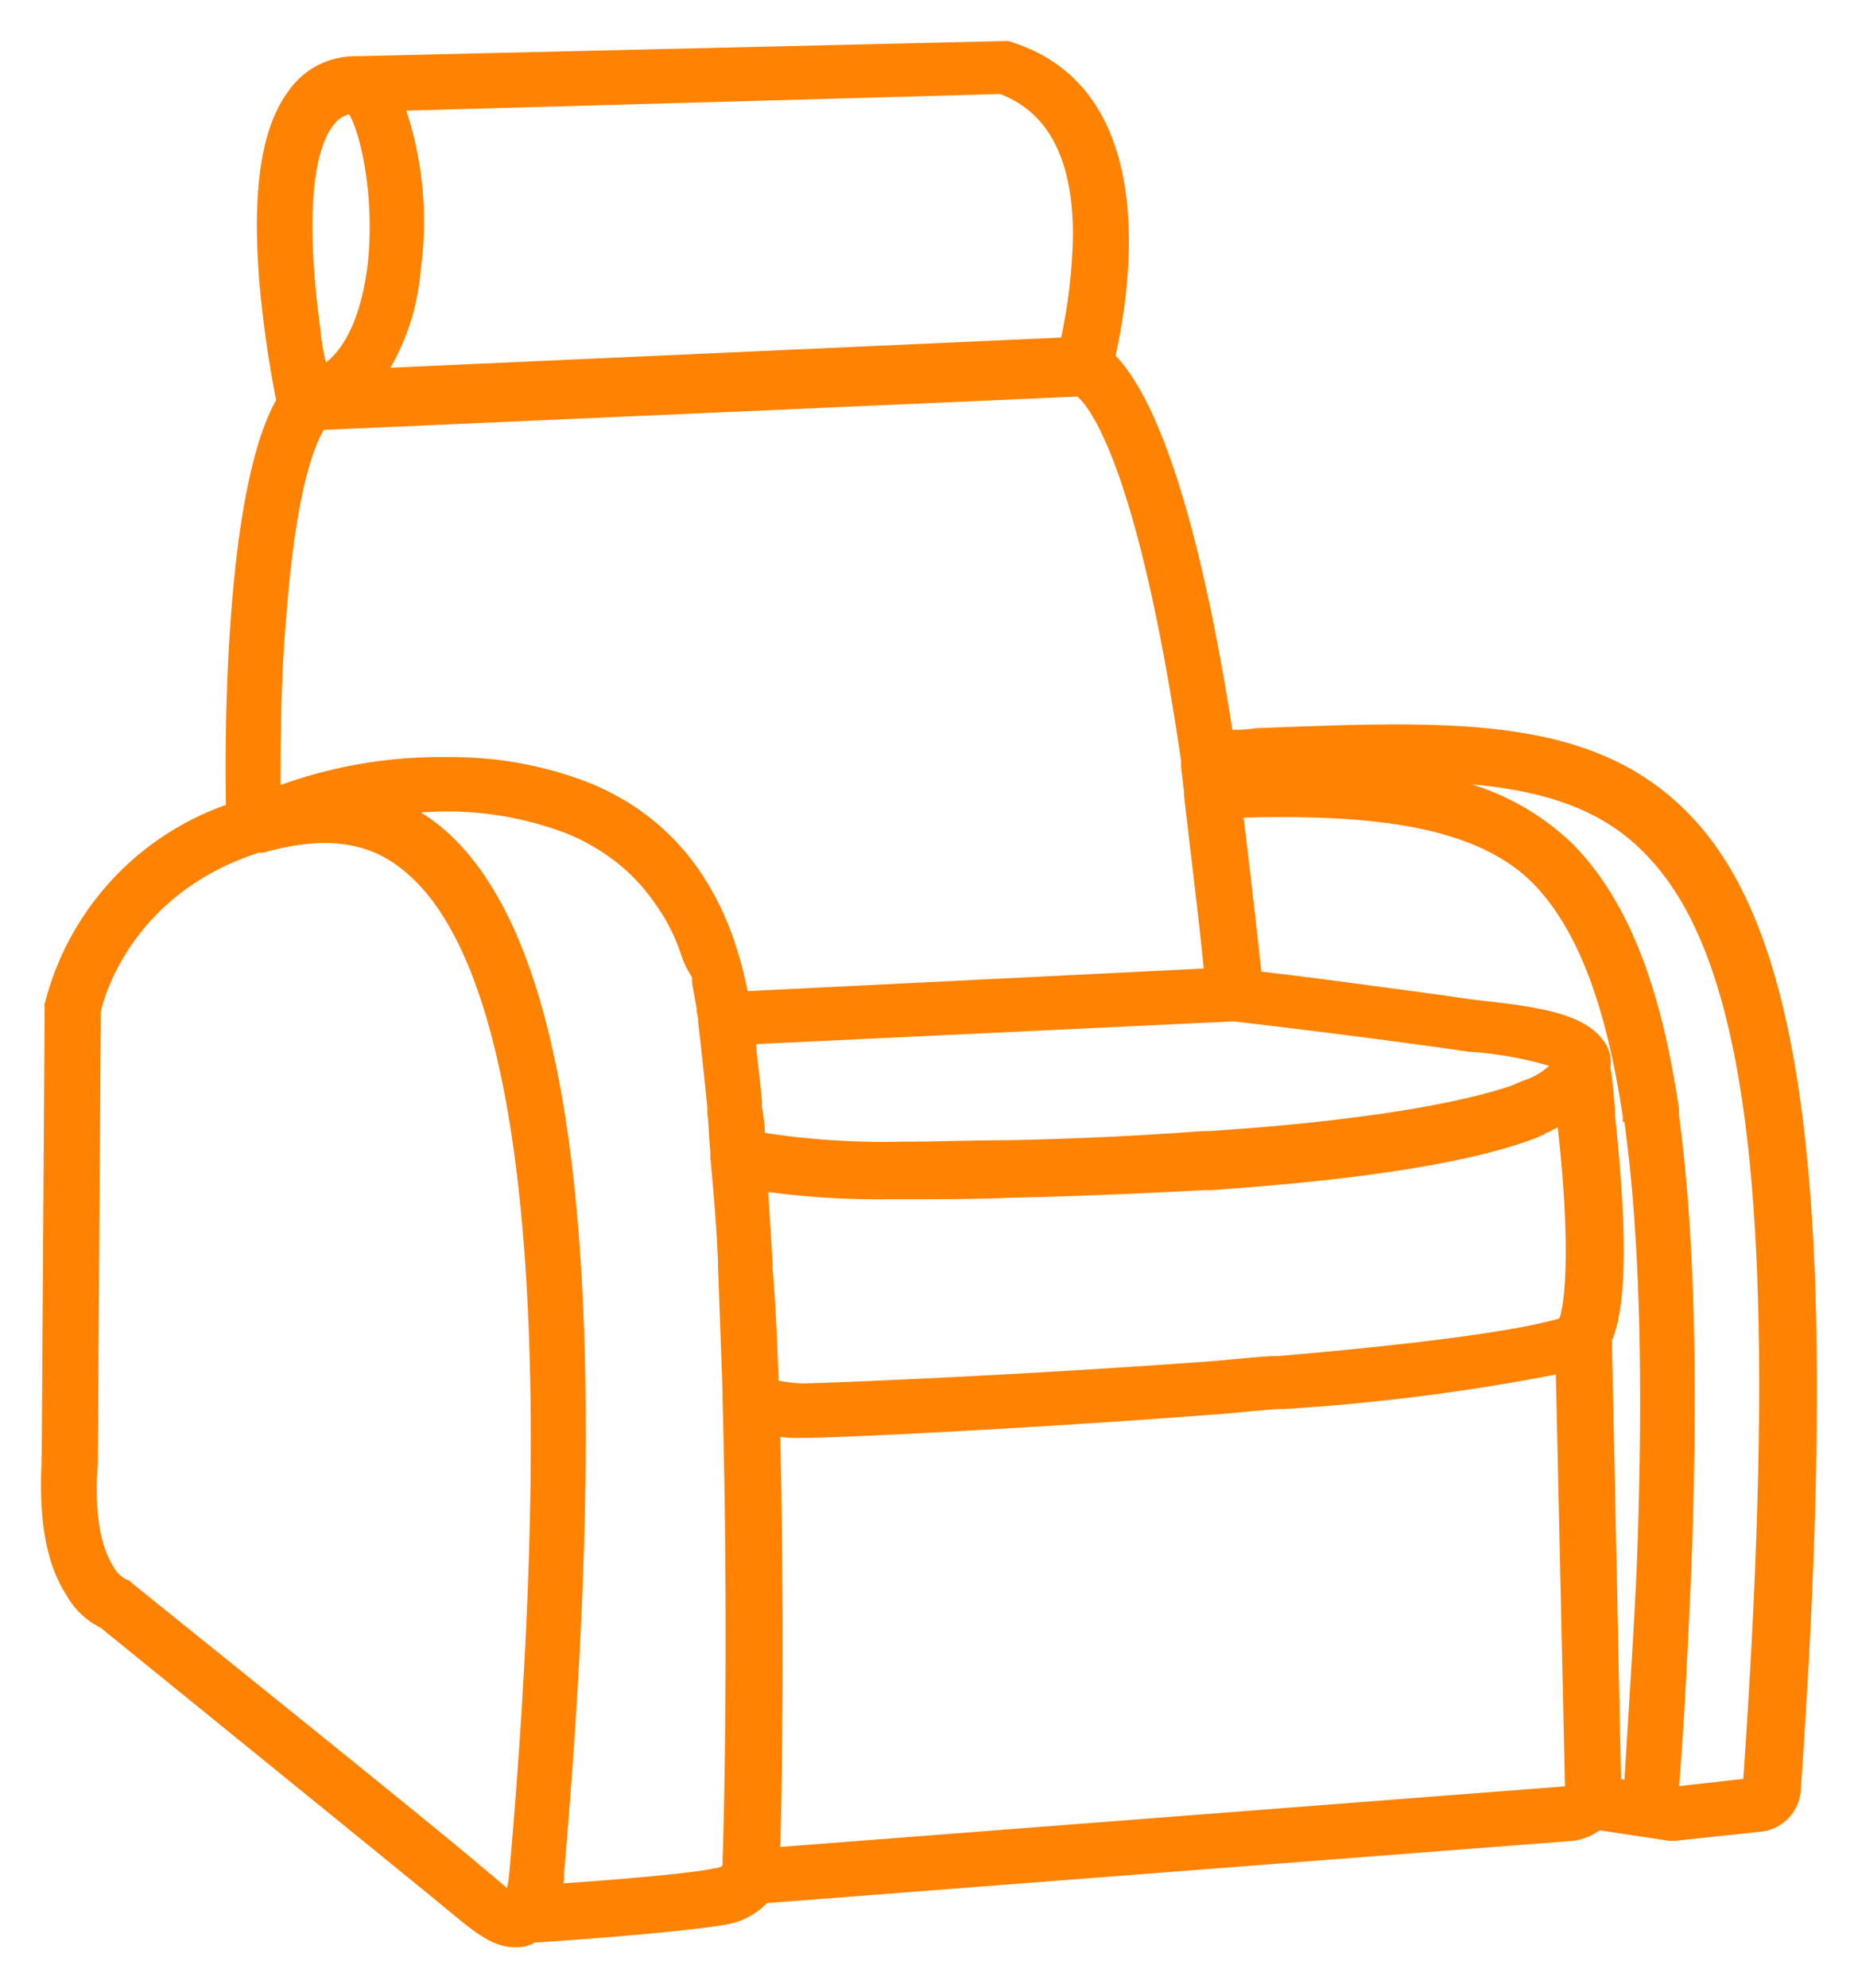
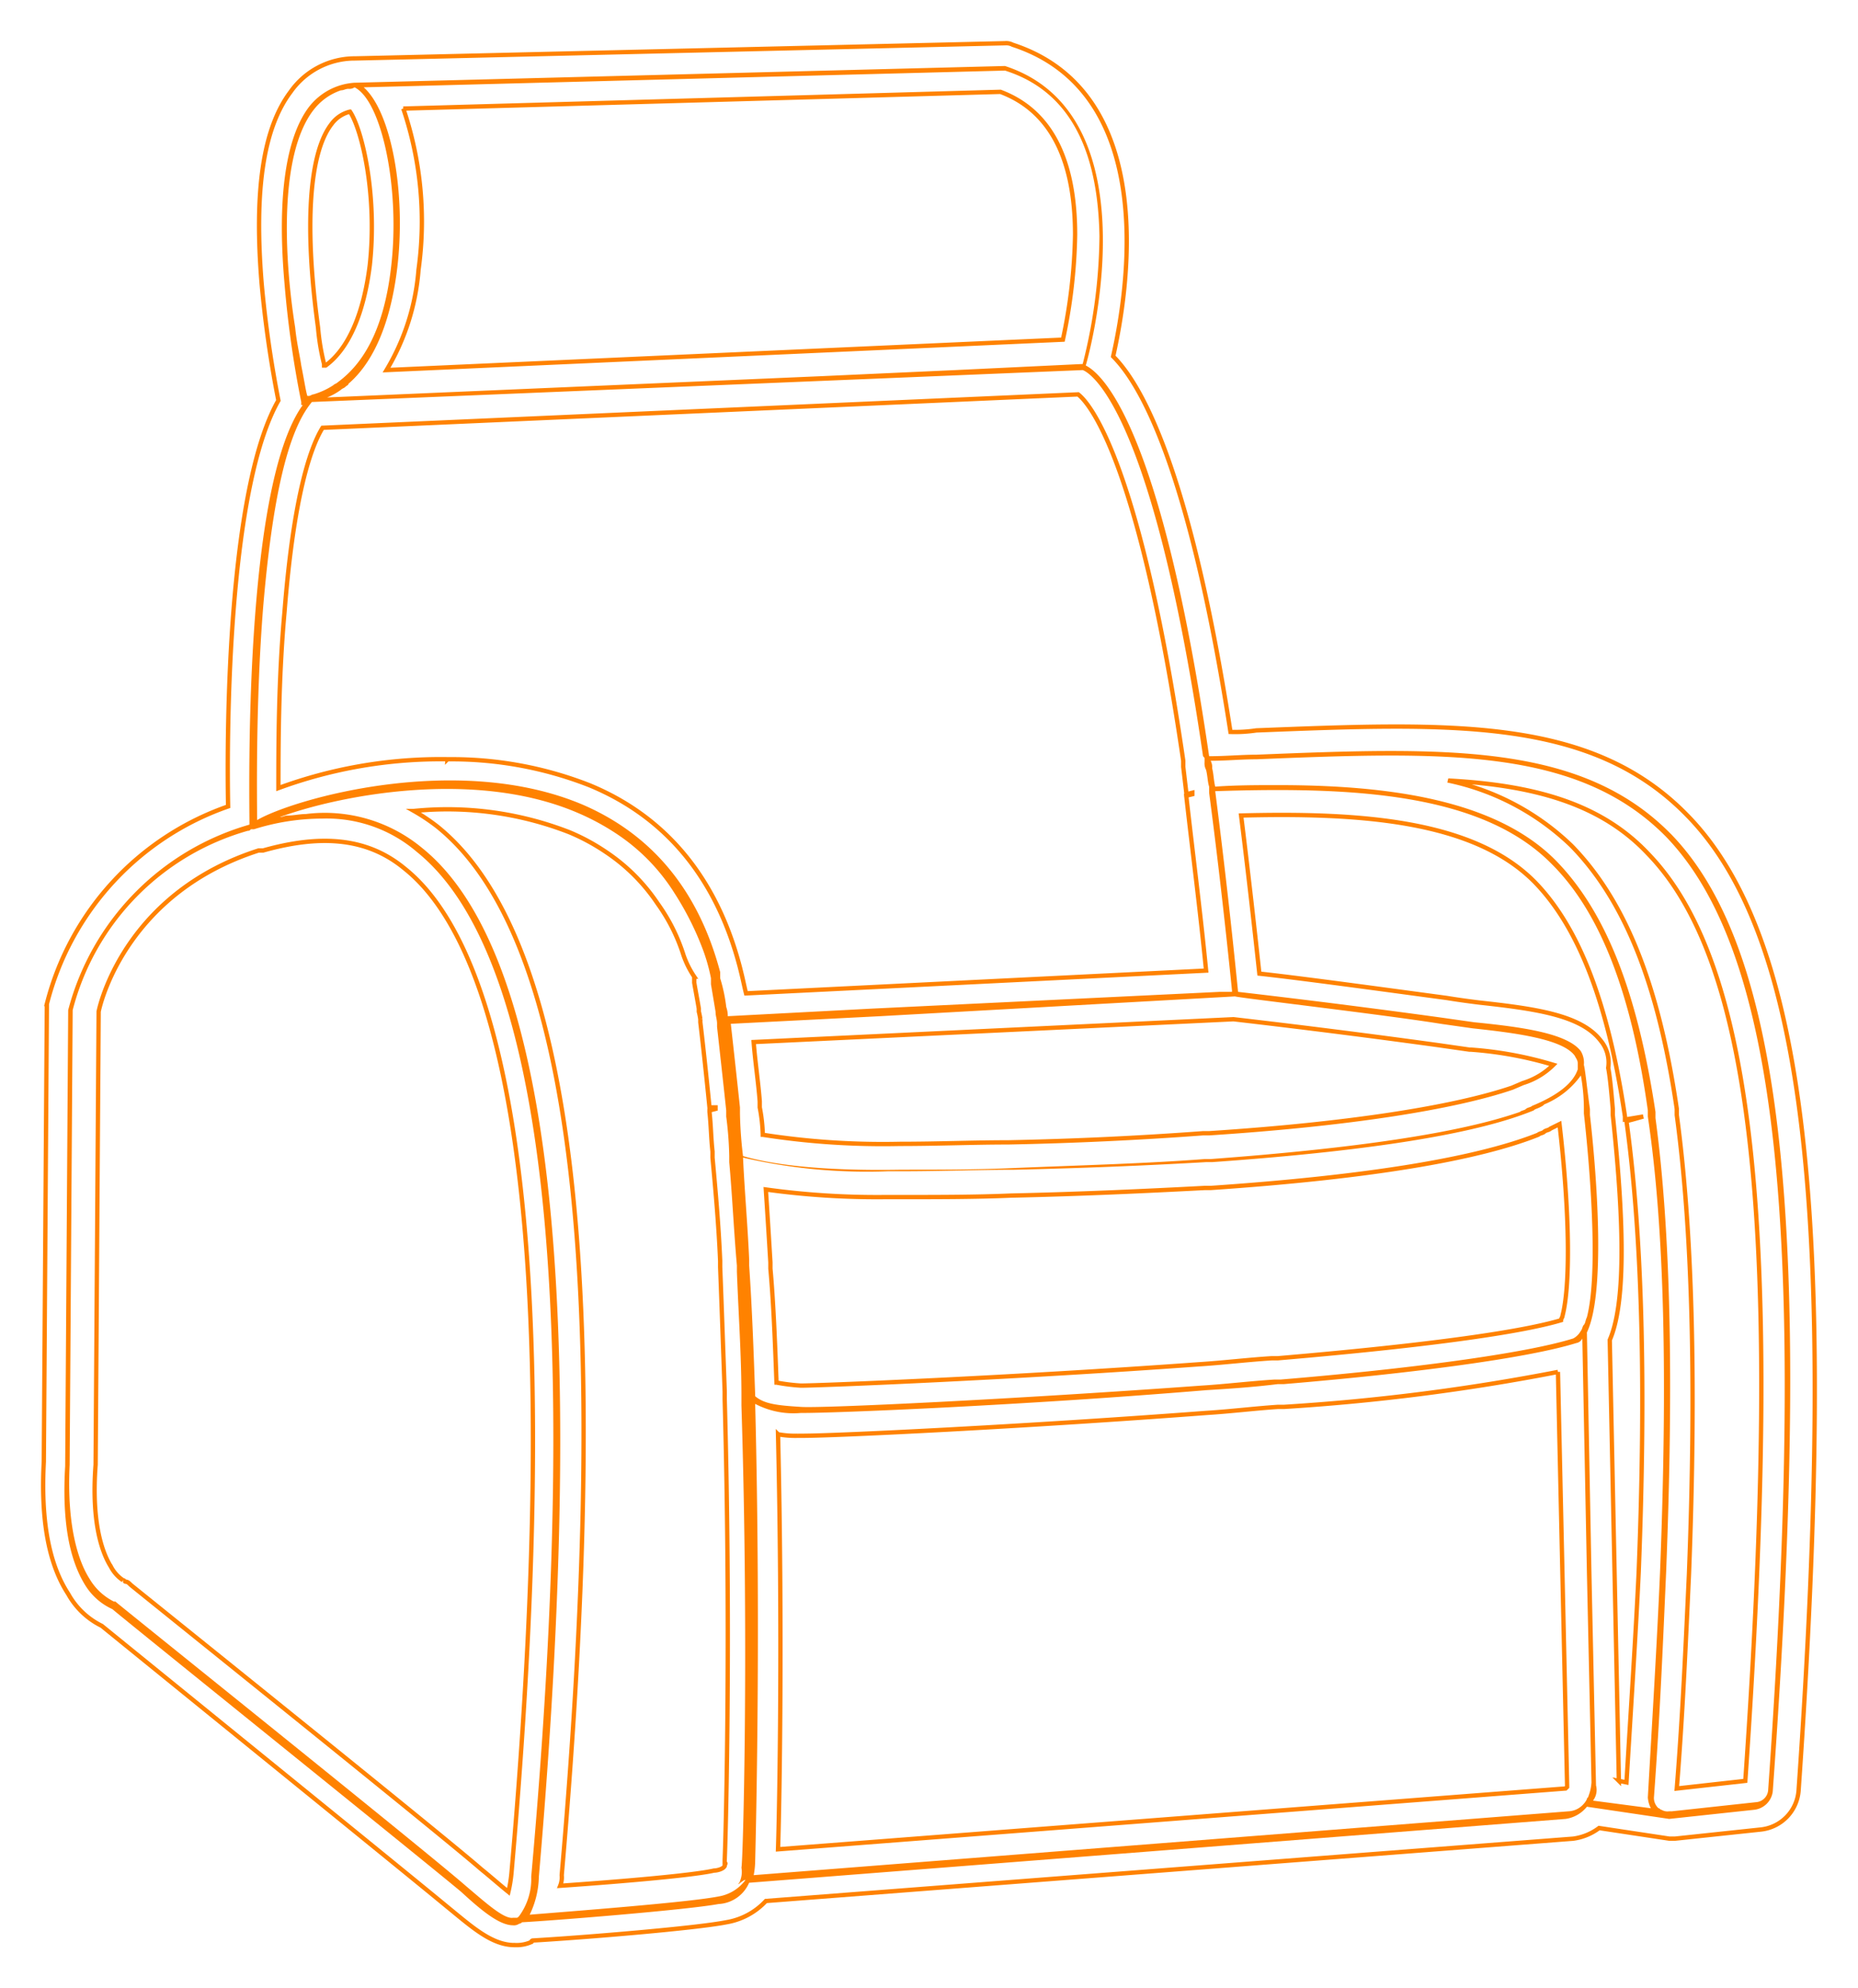
<svg xmlns="http://www.w3.org/2000/svg" width="43" height="46" fill="none">
  <mask id="a" maskUnits="userSpaceOnUse" x=".49" y=".527" width="41" height="45" fill="#000">
-     <path fill="#fff" d="M.49.527h41v45h-41z" />
-     <path d="M38.665 19.29c-2.08-2.111-5.218-2.006-9.589-1.83-.352 0-.705.035-1.093.035-1.128-7.737-2.503-8.863-2.855-9.039.176-.598 1.48-5.838-1.869-6.929l-15.053.387a1.452 1.452 0 00-1.058.563c-.529.703-.74 2.075-.564 4.08.076.921.205 1.837.388 2.743v.07h.035c-1.375 1.9-1.234 8.97-1.234 9.708a6.06 6.06 0 00-4.195 4.291l-.07 10.552c-.07 1.196.07 2.11.458 2.743.15.247.37.444.634.563.283.246 7.192 5.803 8.074 6.542.458.422.88.773 1.198.773.05.006.1-.007.141-.035a.124.124 0 00.07-.035c.67-.035 3.773-.281 4.548-.422a.815.815 0 00.706-.492l18.896-1.477a.772.772 0 00.493-.282l1.904.282 1.974-.212a.488.488 0 00.423-.422c.952-13.084.247-19.485-2.362-22.158zm.035 22.615h-.07a.265.265 0 01-.177-.035c-.035 0-.035-.036-.07-.036a.321.321 0 01-.106-.246c.141-1.9.212-3.623.282-5.205.177-4.467.106-7.914-.246-10.517v-.14c-.424-2.814-1.164-4.643-2.292-5.804-1.41-1.442-3.948-1.758-6.451-1.758-.459 0-.952 0-1.446.035-.035-.14-.035-.282-.07-.422a.316.316 0 00-.036-.176c.353 0 .706-.035 1.058-.035 4.336-.176 7.438-.282 9.483 1.794 2.574 2.672 3.279 9.039 2.362 22.052a.302.302 0 01-.282.282l-1.939.21zm-1.833-.247a.407.407 0 00.07-.351l-.105-4.89-.106-5.591c.423-.88.247-3.483.07-5.03v-.14c-.07-.493-.105-.88-.14-1.02a.522.522 0 00-.071-.317c-.317-.422-1.41-.563-2.468-.669l-.74-.105a223.196 223.196 0 00-4.724-.598 165.57 165.57 0 00-.529-4.643c3.173-.105 6.17.036 7.791 1.689 1.093 1.09 1.833 2.919 2.221 5.697v.141c.388 2.603.458 6.05.282 10.552-.07 1.618-.176 3.341-.282 5.205a.65.65 0 00.07.246l-1.339-.176zm-.211.07a.489.489 0 01-.353.177l-18.86 1.477c.02-.104.032-.21.034-.317 0-.07.142-5.03 0-10.586.325.17.693.244 1.058.21h.07c.776 0 5.077-.175 9.308-.527.564-.035 1.093-.07 1.657-.14h.14c2.962-.247 5.641-.599 6.77-.95a.19.19 0 00.14-.106l.106 5.417.106 4.853c-.007.109-.03.216-.07.317 0 .035-.036.035-.036.07a.434.434 0 01-.07.106zM17.23 43.523a.97.97 0 01-.6.352c-.705.14-3.525.352-4.371.422.133-.274.206-.574.212-.879 1.163-13.4.282-21.42-2.715-23.811a3.528 3.528 0 00-2.68-.774c-.14 0-.281.035-.422.035-.07 0-.106.035-.177.035 1.34-.492 4.478-1.125 6.875-.105.32.135.627.3.917.492.539.357.996.824 1.34 1.372.271.42.496.868.669 1.336.075.206.134.418.176.634v.14l.106.633c0 .106.035.176.035.282v.07c.07.633.141 1.266.212 1.934v.141c.04.303.064.609.07.915v.14c.07.774.106 1.583.177 2.392v.14c.035.95.105 1.935.105 2.885v.21c.177 5.593.035 10.623 0 10.693a.558.558 0 01-.035.316c0 .036-.035.036-.035.07.176-.14.176-.105.14-.07zm-6.452.106c-.881-.774-8.037-6.507-8.108-6.577h-.035a1.359 1.359 0 01-.564-.528c-.247-.387-.53-1.196-.459-2.638l.07-10.516a5.825 5.825 0 014.055-4.15c.035 0 .035 0 .07-.035h.071a5.3 5.3 0 011.587-.247c.8-.024 1.58.252 2.185.774 2.926 2.357 3.843 10.34 2.644 23.706a1.45 1.45 0 01-.282.914c-.035.036-.035.036-.07.036h-.07c-.212.035-.635-.352-1.094-.739zM7.254 2.548a1.34 1.34 0 01.635-.458c.07 0 .105-.035.176-.035.05.005.1-.007.14-.035.635.316 1.058 2.356.847 4.15-.176 1.548-.705 2.286-1.234 2.673-.035.035-.07.035-.106.07a1.722 1.722 0 01-.458.211c-.035 0-.07.036-.106.036h-.035c-.035-.106-.07-.352-.141-.704-.035-.246-.106-.527-.141-.88-.247-1.547-.388-3.974.423-5.029zm16.005-.915c1.445.457 2.15 1.758 2.186 3.834-.01.996-.14 1.988-.388 2.954l-2.926.14-3.102.141-11.458.493c.113-.045.22-.104.318-.176.035-.035.07-.035.105-.07.036-.036.07-.036.07-.07.494-.423.953-1.232 1.129-2.674.211-1.758-.141-3.623-.776-4.185l14.842-.387zm4.618 15.933v.07a.316.316 0 00.036.176c.035.14.035.281.07.387v.14c.176 1.337.353 2.85.529 4.573v.035h-.282l-8.038.387-3.349.176a.617.617 0 00-.035-.211 3.719 3.719 0 00-.141-.668v-.141c-.494-1.864-1.551-3.166-3.173-3.87-2.89-1.23-6.698-.14-7.544.353 0-.528-.036-2.709.14-4.924.212-2.498.565-4.08 1.129-4.749l17.838-.738c.106.035 1.587.703 2.785 8.933.035.035.035.035.035.07zm5.465 6.12l.74.105c.987.106 2.08.246 2.362.633.035.07.07.106.07.176v.14c-.105.317-.458.599-1.057.845-.035.035-.106.035-.141.07-.035.035-.106.035-.141.07-1.41.493-3.843.845-7.157 1.09h-.14c-1.375.106-2.856.142-4.513.212-.81.035-1.622.035-2.503.035-1.974.035-3.067-.14-3.666-.316a9.269 9.269 0 01-.071-.985v-.14a329.91 329.91 0 00-.212-1.935l3.455-.176 8.214-.458c.106.036 3.455.423 4.76.634zm3.314 2.004v.07c.176 1.583.317 3.764.07 4.714-.035.07-.035.14-.07.176-.036.035-.036.105-.071.14a.426.426 0 01-.176.176c-1.128.352-3.808.704-6.769.95H29.5c-.564.035-1.128.105-1.692.14-4.372.317-8.778.528-9.272.493-.564-.035-.846-.07-1.058-.246-.035-.985-.07-2.005-.14-3.025v-.14c-.036-.81-.106-1.584-.142-2.357 1.098.254 2.224.36 3.35.316h.317c.917 0 1.798-.035 2.609-.035a126.53 126.53 0 004.442-.176h.14c3.984-.281 6.24-.703 7.44-1.196.034-.035.07-.035.14-.07s.07-.035.106-.07c.34-.14.633-.37.846-.669.044.244.068.491.07.74v.07z" />
-   </mask>
+     </mask>
  <path d="M38.665 19.29c-2.08-2.111-5.218-2.006-9.589-1.83-.352 0-.705.035-1.093.035-1.128-7.737-2.503-8.863-2.855-9.039.176-.598 1.48-5.838-1.869-6.929l-15.053.387a1.452 1.452 0 00-1.058.563c-.529.703-.74 2.075-.564 4.08.076.921.205 1.837.388 2.743v.07h.035c-1.375 1.9-1.234 8.97-1.234 9.708a6.06 6.06 0 00-4.195 4.291l-.07 10.552c-.07 1.196.07 2.11.458 2.743.15.247.37.444.634.563.283.246 7.192 5.803 8.074 6.542.458.422.88.773 1.198.773.05.006.1-.007.141-.035a.124.124 0 00.07-.035c.67-.035 3.773-.281 4.548-.422a.815.815 0 00.706-.492l18.896-1.477a.772.772 0 00.493-.282l1.904.282 1.974-.212a.488.488 0 00.423-.422c.952-13.084.247-19.485-2.362-22.158zm.035 22.615h-.07a.265.265 0 01-.177-.035c-.035 0-.035-.036-.07-.036a.321.321 0 01-.106-.246c.141-1.9.212-3.623.282-5.205.177-4.467.106-7.914-.246-10.517v-.14c-.424-2.814-1.164-4.643-2.292-5.804-1.41-1.442-3.948-1.758-6.451-1.758-.459 0-.952 0-1.446.035-.035-.14-.035-.282-.07-.422a.316.316 0 00-.036-.176c.353 0 .706-.035 1.058-.035 4.336-.176 7.438-.282 9.483 1.794 2.574 2.672 3.279 9.039 2.362 22.052a.302.302 0 01-.282.282l-1.939.21zm-1.833-.247a.407.407 0 00.07-.351l-.105-4.89-.106-5.591c.423-.88.247-3.483.07-5.03v-.14c-.07-.493-.105-.88-.14-1.02a.522.522 0 00-.071-.317c-.317-.422-1.41-.563-2.468-.669l-.74-.105a223.196 223.196 0 00-4.724-.598 165.57 165.57 0 00-.529-4.643c3.173-.105 6.17.036 7.791 1.689 1.093 1.09 1.833 2.919 2.221 5.697v.141c.388 2.603.458 6.05.282 10.552-.07 1.618-.176 3.341-.282 5.205a.65.65 0 00.07.246l-1.339-.176zm-.211.07a.489.489 0 01-.353.177l-18.86 1.477c.02-.104.032-.21.034-.317 0-.07.142-5.03 0-10.586.325.17.693.244 1.058.21h.07c.776 0 5.077-.175 9.308-.527.564-.035 1.093-.07 1.657-.14h.14c2.962-.247 5.641-.599 6.77-.95a.19.19 0 00.14-.106l.106 5.417.106 4.853c-.007.109-.03.216-.07.317 0 .035-.036.035-.036.07a.434.434 0 01-.07.106zM17.23 43.523a.97.97 0 01-.6.352c-.705.14-3.525.352-4.371.422.133-.274.206-.574.212-.879 1.163-13.4.282-21.42-2.715-23.811a3.528 3.528 0 00-2.68-.774c-.14 0-.281.035-.422.035-.07 0-.106.035-.177.035 1.34-.492 4.478-1.125 6.875-.105.32.135.627.3.917.492.539.357.996.824 1.34 1.372.271.42.496.868.669 1.336.075.206.134.418.176.634v.14l.106.633c0 .106.035.176.035.282v.07c.07.633.141 1.266.212 1.934v.141c.04.303.064.609.07.915v.14c.07.774.106 1.583.177 2.392v.14c.035.95.105 1.935.105 2.885v.21c.177 5.593.035 10.623 0 10.693a.558.558 0 01-.035.316c0 .036-.035.036-.035.07.176-.14.176-.105.14-.07zm-6.452.106c-.881-.774-8.037-6.507-8.108-6.577h-.035a1.359 1.359 0 01-.564-.528c-.247-.387-.53-1.196-.459-2.638l.07-10.516a5.825 5.825 0 014.055-4.15c.035 0 .035 0 .07-.035h.071a5.3 5.3 0 011.587-.247c.8-.024 1.58.252 2.185.774 2.926 2.357 3.843 10.34 2.644 23.706a1.45 1.45 0 01-.282.914c-.035.036-.035.036-.07.036h-.07c-.212.035-.635-.352-1.094-.739zM7.254 2.548a1.34 1.34 0 01.635-.458c.07 0 .105-.035.176-.035.05.005.1-.007.14-.035.635.316 1.058 2.356.847 4.15-.176 1.548-.705 2.286-1.234 2.673-.035.035-.07.035-.106.07a1.722 1.722 0 01-.458.211c-.035 0-.07.036-.106.036h-.035c-.035-.106-.07-.352-.141-.704-.035-.246-.106-.527-.141-.88-.247-1.547-.388-3.974.423-5.029zm16.005-.915c1.445.457 2.15 1.758 2.186 3.834-.01.996-.14 1.988-.388 2.954l-2.926.14-3.102.141-11.458.493c.113-.045.22-.104.318-.176.035-.035.07-.035.105-.07.036-.036.07-.036.07-.07.494-.423.953-1.232 1.129-2.674.211-1.758-.141-3.623-.776-4.185l14.842-.387zm4.618 15.933v.07a.316.316 0 00.036.176c.035.14.035.281.07.387v.14c.176 1.337.353 2.85.529 4.573v.035h-.282l-8.038.387-3.349.176a.617.617 0 00-.035-.211 3.719 3.719 0 00-.141-.668v-.141c-.494-1.864-1.551-3.166-3.173-3.87-2.89-1.23-6.698-.14-7.544.353 0-.528-.036-2.709.14-4.924.212-2.498.565-4.08 1.129-4.749l17.838-.738c.106.035 1.587.703 2.785 8.933.035.035.035.035.035.07zm5.465 6.12l.74.105c.987.106 2.08.246 2.362.633.035.07.07.106.07.176v.14c-.105.317-.458.599-1.057.845-.035.035-.106.035-.141.07-.035.035-.106.035-.141.07-1.41.493-3.843.845-7.157 1.09h-.14c-1.375.106-2.856.142-4.513.212-.81.035-1.622.035-2.503.035-1.974.035-3.067-.14-3.666-.316a9.269 9.269 0 01-.071-.985v-.14a329.91 329.91 0 00-.212-1.935l3.455-.176 8.214-.458c.106.036 3.455.423 4.76.634zm3.314 2.004v.07c.176 1.583.317 3.764.07 4.714-.035.07-.035.14-.07.176-.036.035-.036.105-.071.14a.426.426 0 01-.176.176c-1.128.352-3.808.704-6.769.95H29.5c-.564.035-1.128.105-1.692.14-4.372.317-8.778.528-9.272.493-.564-.035-.846-.07-1.058-.246-.035-.985-.07-2.005-.14-3.025v-.14c-.036-.81-.106-1.584-.142-2.357 1.098.254 2.224.36 3.35.316h.317c.917 0 1.798-.035 2.609-.035a126.53 126.53 0 004.442-.176h.14c3.984-.281 6.24-.703 7.44-1.196.034-.035.07-.035.14-.07s.07-.035.106-.07c.34-.14.633-.37.846-.669.044.244.068.491.07.74v.07z" fill="#FF8200" />
-   <path d="M38.665 19.29c-2.08-2.111-5.218-2.006-9.589-1.83-.352 0-.705.035-1.093.035-1.128-7.737-2.503-8.863-2.855-9.039.176-.598 1.48-5.838-1.869-6.929l-15.053.387a1.452 1.452 0 00-1.058.563c-.529.703-.74 2.075-.564 4.08.076.921.205 1.837.388 2.743v.07h.035c-1.375 1.9-1.234 8.97-1.234 9.708a6.06 6.06 0 00-4.195 4.291l-.07 10.552c-.07 1.196.07 2.11.458 2.743.15.247.37.444.634.563.283.246 7.192 5.803 8.074 6.542.458.422.88.773 1.198.773.05.006.1-.007.141-.035a.124.124 0 00.07-.035c.67-.035 3.773-.281 4.548-.422a.815.815 0 00.706-.492l18.896-1.477a.772.772 0 00.493-.282l1.904.282 1.974-.212a.488.488 0 00.423-.422c.952-13.084.247-19.485-2.362-22.158zm.035 22.615h-.07a.265.265 0 01-.177-.035c-.035 0-.035-.036-.07-.036a.321.321 0 01-.106-.246c.141-1.9.212-3.623.282-5.205.177-4.467.106-7.914-.246-10.517v-.14c-.424-2.814-1.164-4.643-2.292-5.804-1.41-1.442-3.948-1.758-6.451-1.758-.459 0-.952 0-1.446.035-.035-.14-.035-.282-.07-.422a.316.316 0 00-.036-.176c.353 0 .706-.035 1.058-.035 4.336-.176 7.438-.282 9.483 1.794 2.574 2.672 3.279 9.039 2.362 22.052a.302.302 0 01-.282.282l-1.939.21zm-1.833-.247a.407.407 0 00.07-.351l-.105-4.89-.106-5.591c.423-.88.247-3.483.07-5.03v-.14c-.07-.493-.105-.88-.14-1.02a.522.522 0 00-.071-.317c-.317-.422-1.41-.563-2.468-.669l-.74-.105a223.196 223.196 0 00-4.724-.598 165.57 165.57 0 00-.529-4.643c3.173-.105 6.17.036 7.791 1.689 1.093 1.09 1.833 2.919 2.221 5.697v.141c.388 2.603.458 6.05.282 10.552-.07 1.618-.176 3.341-.282 5.205a.65.65 0 00.07.246l-1.339-.176zm-.211.07a.489.489 0 01-.353.177l-18.86 1.477c.02-.104.032-.21.034-.317 0-.07.142-5.03 0-10.586.325.17.693.244 1.058.21h.07c.776 0 5.077-.175 9.308-.527.564-.035 1.093-.07 1.657-.14h.14c2.962-.247 5.641-.599 6.77-.95a.19.19 0 00.14-.106l.106 5.417.106 4.853c-.007.109-.03.216-.07.317 0 .035-.036.035-.036.07a.434.434 0 01-.07.106zM17.23 43.523a.97.97 0 01-.6.352c-.705.14-3.525.352-4.371.422.133-.274.206-.574.212-.879 1.163-13.4.282-21.42-2.715-23.811a3.528 3.528 0 00-2.68-.774c-.14 0-.281.035-.422.035-.07 0-.106.035-.177.035 1.34-.492 4.478-1.125 6.875-.105.32.135.627.3.917.492.539.357.996.824 1.34 1.372.271.42.496.868.669 1.336.075.206.134.418.176.634v.14l.106.633c0 .106.035.176.035.282v.07c.07.633.141 1.266.212 1.934v.141c.04.303.064.609.07.915v.14c.07.774.106 1.583.177 2.392v.14c.035.95.105 1.935.105 2.885v.21c.177 5.593.035 10.623 0 10.693a.558.558 0 01-.035.316c0 .036-.035.036-.035.07.176-.14.176-.105.14-.07zm-6.452.106c-.881-.774-8.037-6.507-8.108-6.577h-.035a1.359 1.359 0 01-.564-.528c-.247-.387-.53-1.196-.459-2.638l.07-10.516a5.825 5.825 0 014.055-4.15c.035 0 .035 0 .07-.035h.071a5.3 5.3 0 011.587-.247c.8-.024 1.58.252 2.185.774 2.926 2.357 3.843 10.34 2.644 23.706a1.45 1.45 0 01-.282.914c-.035.036-.035.036-.07.036h-.07c-.212.035-.635-.352-1.094-.739zM7.254 2.548a1.34 1.34 0 01.635-.458c.07 0 .105-.035.176-.035.05.005.1-.007.14-.035.635.316 1.058 2.356.847 4.15-.176 1.548-.705 2.286-1.234 2.673-.035.035-.07.035-.106.07a1.722 1.722 0 01-.458.211c-.035 0-.07.036-.106.036h-.035c-.035-.106-.07-.352-.141-.704-.035-.246-.106-.527-.141-.88-.247-1.547-.388-3.974.423-5.029zm16.005-.915c1.445.457 2.15 1.758 2.186 3.834-.01.996-.14 1.988-.388 2.954l-2.926.14-3.102.141-11.458.493c.113-.045.22-.104.318-.176.035-.035.07-.035.105-.07.036-.036.07-.036.07-.07.494-.423.953-1.232 1.129-2.674.211-1.758-.141-3.623-.776-4.185l14.842-.387zm4.618 15.933v.07a.316.316 0 00.036.176c.035.14.035.281.07.387v.14c.176 1.337.353 2.85.529 4.573v.035h-.282l-8.038.387-3.349.176a.617.617 0 00-.035-.211 3.719 3.719 0 00-.141-.668v-.141c-.494-1.864-1.551-3.166-3.173-3.87-2.89-1.23-6.698-.14-7.544.353 0-.528-.036-2.709.14-4.924.212-2.498.565-4.08 1.129-4.749l17.838-.738c.106.035 1.587.703 2.785 8.933.035.035.035.035.035.07zm5.465 6.12l.74.105c.987.106 2.08.246 2.362.633.035.07.07.106.07.176v.14c-.105.317-.458.599-1.057.845-.035.035-.106.035-.141.07-.035.035-.106.035-.141.07-1.41.493-3.843.845-7.157 1.09h-.14c-1.375.106-2.856.142-4.513.212-.81.035-1.622.035-2.503.035-1.974.035-3.067-.14-3.666-.316a9.269 9.269 0 01-.071-.985v-.14a329.91 329.91 0 00-.212-1.935l3.455-.176 8.214-.458c.106.036 3.455.423 4.76.634zm3.314 2.004v.07c.176 1.583.317 3.764.07 4.714-.035.07-.035.14-.07.176-.036.035-.036.105-.071.14a.426.426 0 01-.176.176c-1.128.352-3.808.704-6.769.95H29.5c-.564.035-1.128.105-1.692.14-4.372.317-8.778.528-9.272.493-.564-.035-.846-.07-1.058-.246-.035-.985-.07-2.005-.14-3.025v-.14c-.036-.81-.106-1.584-.142-2.357 1.098.254 2.224.36 3.35.316h.317c.917 0 1.798-.035 2.609-.035a126.53 126.53 0 004.442-.176h.14c3.984-.281 6.24-.703 7.44-1.196.034-.035.07-.035.14-.07s.07-.035.106-.07c.34-.14.633-.37.846-.669.044.244.068.491.07.74v.07z" stroke="#FF8200" stroke-width=".1" mask="url(#a)" />
+   <path d="M38.665 19.29c-2.08-2.111-5.218-2.006-9.589-1.83-.352 0-.705.035-1.093.035-1.128-7.737-2.503-8.863-2.855-9.039.176-.598 1.48-5.838-1.869-6.929l-15.053.387a1.452 1.452 0 00-1.058.563c-.529.703-.74 2.075-.564 4.08.076.921.205 1.837.388 2.743v.07h.035c-1.375 1.9-1.234 8.97-1.234 9.708a6.06 6.06 0 00-4.195 4.291l-.07 10.552c-.07 1.196.07 2.11.458 2.743.15.247.37.444.634.563.283.246 7.192 5.803 8.074 6.542.458.422.88.773 1.198.773.05.006.1-.007.141-.035a.124.124 0 00.07-.035c.67-.035 3.773-.281 4.548-.422a.815.815 0 00.706-.492l18.896-1.477a.772.772 0 00.493-.282l1.904.282 1.974-.212a.488.488 0 00.423-.422c.952-13.084.247-19.485-2.362-22.158zm.035 22.615h-.07a.265.265 0 01-.177-.035c-.035 0-.035-.036-.07-.036a.321.321 0 01-.106-.246c.141-1.9.212-3.623.282-5.205.177-4.467.106-7.914-.246-10.517v-.14c-.424-2.814-1.164-4.643-2.292-5.804-1.41-1.442-3.948-1.758-6.451-1.758-.459 0-.952 0-1.446.035-.035-.14-.035-.282-.07-.422a.316.316 0 00-.036-.176c.353 0 .706-.035 1.058-.035 4.336-.176 7.438-.282 9.483 1.794 2.574 2.672 3.279 9.039 2.362 22.052a.302.302 0 01-.282.282l-1.939.21zm-1.833-.247a.407.407 0 00.07-.351l-.105-4.89-.106-5.591c.423-.88.247-3.483.07-5.03v-.14c-.07-.493-.105-.88-.14-1.02a.522.522 0 00-.071-.317c-.317-.422-1.41-.563-2.468-.669l-.74-.105a223.196 223.196 0 00-4.724-.598 165.57 165.57 0 00-.529-4.643c3.173-.105 6.17.036 7.791 1.689 1.093 1.09 1.833 2.919 2.221 5.697v.141c.388 2.603.458 6.05.282 10.552-.07 1.618-.176 3.341-.282 5.205a.65.65 0 00.07.246l-1.339-.176za.489.489 0 01-.353.177l-18.86 1.477c.02-.104.032-.21.034-.317 0-.07.142-5.03 0-10.586.325.17.693.244 1.058.21h.07c.776 0 5.077-.175 9.308-.527.564-.035 1.093-.07 1.657-.14h.14c2.962-.247 5.641-.599 6.77-.95a.19.19 0 00.14-.106l.106 5.417.106 4.853c-.007.109-.03.216-.07.317 0 .035-.036.035-.036.07a.434.434 0 01-.07.106zM17.23 43.523a.97.97 0 01-.6.352c-.705.14-3.525.352-4.371.422.133-.274.206-.574.212-.879 1.163-13.4.282-21.42-2.715-23.811a3.528 3.528 0 00-2.68-.774c-.14 0-.281.035-.422.035-.07 0-.106.035-.177.035 1.34-.492 4.478-1.125 6.875-.105.32.135.627.3.917.492.539.357.996.824 1.34 1.372.271.42.496.868.669 1.336.075.206.134.418.176.634v.14l.106.633c0 .106.035.176.035.282v.07c.07.633.141 1.266.212 1.934v.141c.04.303.064.609.07.915v.14c.07.774.106 1.583.177 2.392v.14c.035.95.105 1.935.105 2.885v.21c.177 5.593.035 10.623 0 10.693a.558.558 0 01-.035.316c0 .036-.035.036-.035.07.176-.14.176-.105.14-.07zm-6.452.106c-.881-.774-8.037-6.507-8.108-6.577h-.035a1.359 1.359 0 01-.564-.528c-.247-.387-.53-1.196-.459-2.638l.07-10.516a5.825 5.825 0 014.055-4.15c.035 0 .035 0 .07-.035h.071a5.3 5.3 0 011.587-.247c.8-.024 1.58.252 2.185.774 2.926 2.357 3.843 10.34 2.644 23.706a1.45 1.45 0 01-.282.914c-.035.036-.035.036-.07.036h-.07c-.212.035-.635-.352-1.094-.739zM7.254 2.548a1.34 1.34 0 01.635-.458c.07 0 .105-.035.176-.035.05.005.1-.007.14-.035.635.316 1.058 2.356.847 4.15-.176 1.548-.705 2.286-1.234 2.673-.035.035-.07.035-.106.07a1.722 1.722 0 01-.458.211c-.035 0-.07.036-.106.036h-.035c-.035-.106-.07-.352-.141-.704-.035-.246-.106-.527-.141-.88-.247-1.547-.388-3.974.423-5.029zm16.005-.915c1.445.457 2.15 1.758 2.186 3.834-.01.996-.14 1.988-.388 2.954l-2.926.14-3.102.141-11.458.493c.113-.045.22-.104.318-.176.035-.035.07-.035.105-.07.036-.036.07-.036.07-.07.494-.423.953-1.232 1.129-2.674.211-1.758-.141-3.623-.776-4.185l14.842-.387zm4.618 15.933v.07a.316.316 0 00.036.176c.035.14.035.281.07.387v.14c.176 1.337.353 2.85.529 4.573v.035h-.282l-8.038.387-3.349.176a.617.617 0 00-.035-.211 3.719 3.719 0 00-.141-.668v-.141c-.494-1.864-1.551-3.166-3.173-3.87-2.89-1.23-6.698-.14-7.544.353 0-.528-.036-2.709.14-4.924.212-2.498.565-4.08 1.129-4.749l17.838-.738c.106.035 1.587.703 2.785 8.933.035.035.035.035.035.07zm5.465 6.12l.74.105c.987.106 2.08.246 2.362.633.035.07.07.106.07.176v.14c-.105.317-.458.599-1.057.845-.035.035-.106.035-.141.07-.035.035-.106.035-.141.07-1.41.493-3.843.845-7.157 1.09h-.14c-1.375.106-2.856.142-4.513.212-.81.035-1.622.035-2.503.035-1.974.035-3.067-.14-3.666-.316a9.269 9.269 0 01-.071-.985v-.14a329.91 329.91 0 00-.212-1.935l3.455-.176 8.214-.458c.106.036 3.455.423 4.76.634zm3.314 2.004v.07c.176 1.583.317 3.764.07 4.714-.035.07-.035.14-.07.176-.036.035-.036.105-.071.14a.426.426 0 01-.176.176c-1.128.352-3.808.704-6.769.95H29.5c-.564.035-1.128.105-1.692.14-4.372.317-8.778.528-9.272.493-.564-.035-.846-.07-1.058-.246-.035-.985-.07-2.005-.14-3.025v-.14c-.036-.81-.106-1.584-.142-2.357 1.098.254 2.224.36 3.35.316h.317c.917 0 1.798-.035 2.609-.035a126.53 126.53 0 004.442-.176h.14c3.984-.281 6.24-.703 7.44-1.196.034-.035.07-.035.14-.07s.07-.035.106-.07c.34-.14.633-.37.846-.669.044.244.068.491.07.74v.07z" stroke="#FF8200" stroke-width=".1" mask="url(#a)" />
  <mask id="b" maskUnits="userSpaceOnUse" x="-.001" y="-.001" width="43" height="46" fill="#000">
    <path fill="#fff" d="M-.001-.001h43v46h-43z" />
    <path d="M11.907 45c-.528 0-.987-.422-1.55-.88-.847-.703-7.052-5.732-8.003-6.506a1.782 1.782 0 01-.776-.739c-.458-.703-.635-1.723-.564-3.06l.07-10.516v-.07a6.543 6.543 0 014.195-4.572c-.035-1.83 0-7.352 1.164-9.392a26.22 26.22 0 01-.388-2.708c-.176-2.146.035-3.588.67-4.432a1.818 1.818 0 011.445-.773h.036L23.259 1a.318.318 0 01.176.035c3.455 1.125 2.644 5.803 2.327 7.21.705.704 1.798 2.779 2.715 8.688.2.007.4-.005.599-.035 4.512-.176 7.756-.317 9.977 1.97 2.75 2.813 3.49 9.355 2.573 22.544a.98.98 0 01-.881.915l-1.974.21h-.141l-1.622-.245a1.282 1.282 0 01-.6.246L17.725 43.98a1.605 1.605 0 01-.916.492c-.706.14-3.279.352-4.478.422a.035.035 0 00-.035.035.826.826 0 01-.388.07zm-9.06-8.441c.035 0 .035.035.07.035.036 0 .071.035.106.07.036.035 7.227 5.803 8.109 6.577.176.14.458.387.634.528.033-.14.056-.28.07-.422 1.446-16.425-.528-21.701-2.467-23.249-.846-.703-1.904-.809-3.279-.422h-.105c-2.962.95-3.631 3.377-3.702 3.728l-.07 10.482c-.106 1.406.176 2.075.352 2.356a.852.852 0 00.282.317zm6.734-17.797c.184.104.36.222.528.351C13.282 21.646 14.2 29.595 13 43.382a.52.52 0 01-.035.246c1.516-.105 3.102-.246 3.56-.352.071 0 .212-.035.247-.105 0-.035.036-.07 0-.07v-.07c.036-.88.141-5.488 0-10.658v-.176c-.035-.985-.07-1.97-.105-2.884v-.14c-.036-.845-.106-1.618-.177-2.392v-.14c-.035-.317-.035-.599-.07-.915v-.035l.14-.036v-.035h-.14c-.07-.703-.141-1.372-.212-1.97v-.07a1.528 1.528 0 00-.035-.176v-.07c-.035-.211-.07-.387-.106-.598v-.14a2.148 2.148 0 01-.247-.493 4.216 4.216 0 00-.599-1.196 4.308 4.308 0 00-1.198-1.196 4.79 4.79 0 00-.846-.457 7.773 7.773 0 00-3.596-.492zm8.425 14.42c.106 4.537.035 8.547 0 9.602l18.226-1.407.036-.035v-.035l-.212-9.567a48.898 48.898 0 01-6.346.809h-.14c-.53.035-1.093.105-1.657.14-4.196.317-8.532.528-9.343.528h-.105a2.173 2.173 0 01-.459-.035zm15.512-15.124a5.828 5.828 0 012.855 1.513c1.234 1.266 2.01 3.2 2.433 6.084v.141c.352 2.603.458 6.085.282 10.622-.07 1.512-.141 3.2-.282 4.96l1.586-.177c.882-12.697.212-18.922-2.256-21.455-1.093-1.16-2.644-1.582-4.618-1.688zm3.948 23.143l.176.035c.106-1.758.212-3.376.282-4.853.177-4.467.071-7.879-.282-10.446l.141-.036.247-.07-.423.07v-.07c-.388-2.603-1.057-4.361-2.08-5.416-1.41-1.442-4.054-1.618-6.804-1.548.141 1.126.282 2.357.423 3.658.988.106 3.279.422 4.337.563.211.035.458.07.74.105 1.269.14 2.362.282 2.82.88a.796.796 0 01.176.633c.036.175.071.527.106.95v.14c.282 2.638.282 4.396-.07 5.205l.211 10.2zm-19.495-9.215c.186.035.375.059.564.07.458 0 4.83-.175 9.201-.492.564-.035 1.128-.105 1.692-.14h.141c4.125-.352 5.853-.669 6.558-.88 0-.035.035-.07.035-.105.176-.669.176-2.322-.07-4.432l-.212.105c-.035.036-.106.036-.141.07-.035.036-.106.036-.141.071-1.41.563-3.949.985-7.58 1.231h-.14c-1.34.07-2.821.14-4.478.176-.81.035-1.692.035-2.609.035h-.317c-.92.009-1.839-.05-2.75-.176.035.528.07 1.09.106 1.689v.14c.07.774.106 1.689.141 2.638zm-.317-5.733c1.049.164 2.11.234 3.172.211.882 0 1.693-.035 2.503-.035a82.982 82.982 0 004.513-.211h.141c3.243-.211 5.676-.598 7.015-1.055l.247-.106c.266-.081.508-.226.705-.422a8.762 8.762 0 00-1.903-.351h-.036l-.74-.106a221.73 221.73 0 00-4.724-.598l-11.105.528c.035.457.106.914.141 1.371v.141c.041.209.065.42.07.633zm-7.298-8.687a8.733 8.733 0 013.279.598c1.798.738 2.961 2.18 3.49 4.22l.035.141c.035.14.07.317.106.457l10.647-.527c-.142-1.442-.318-2.779-.459-4.045l.141-.035v-.035l-.14.035v-.035l-.071-.598V17.6c-.987-6.753-2.116-8.23-2.433-8.476l-17.486.773c-.282.457-.67 1.583-.88 4.256-.142 1.548-.142 3.13-.142 4.08a10.878 10.878 0 013.913-.668zM9.334 2.512a8.142 8.142 0 01.352 3.728 5.31 5.31 0 01-.74 2.322l15.653-.704c.173-.797.268-1.61.282-2.427 0-1.793-.6-2.884-1.728-3.306l-13.82.387zm-1.657.352c-.529.668-.635 2.392-.317 4.713.024.285.07.567.14.844v.035h.036c.529-.387.881-1.196 1.022-2.321.177-1.618-.176-3.13-.458-3.552a.755.755 0 00-.423.28z" />
  </mask>
-   <path d="M11.907 45c-.528 0-.987-.422-1.55-.88-.847-.703-7.052-5.732-8.003-6.506a1.782 1.782 0 01-.776-.739c-.458-.703-.635-1.723-.564-3.06l.07-10.516v-.07a6.543 6.543 0 014.195-4.572c-.035-1.83 0-7.352 1.164-9.392a26.22 26.22 0 01-.388-2.708c-.176-2.146.035-3.588.67-4.432a1.818 1.818 0 011.445-.773h.036L23.259 1a.318.318 0 01.176.035c3.455 1.125 2.644 5.803 2.327 7.21.705.704 1.798 2.779 2.715 8.688.2.007.4-.005.599-.035 4.512-.176 7.756-.317 9.977 1.97 2.75 2.813 3.49 9.355 2.573 22.544a.98.98 0 01-.881.915l-1.974.21h-.141l-1.622-.245a1.282 1.282 0 01-.6.246L17.725 43.98a1.605 1.605 0 01-.916.492c-.706.14-3.279.352-4.478.422a.035.035 0 00-.035.035.826.826 0 01-.388.07zm-9.06-8.441c.035 0 .035.035.07.035.036 0 .071.035.106.07.036.035 7.227 5.803 8.109 6.577.176.14.458.387.634.528.033-.14.056-.28.07-.422 1.446-16.425-.528-21.701-2.467-23.249-.846-.703-1.904-.809-3.279-.422h-.105c-2.962.95-3.631 3.377-3.702 3.728l-.07 10.482c-.106 1.406.176 2.075.352 2.356a.852.852 0 00.282.317zm6.734-17.797c.184.104.36.222.528.351C13.282 21.646 14.2 29.595 13 43.382a.52.52 0 01-.035.246c1.516-.105 3.102-.246 3.56-.352.071 0 .212-.035.247-.105 0-.035.036-.07 0-.07v-.07c.036-.88.141-5.488 0-10.658v-.176c-.035-.985-.07-1.97-.105-2.884v-.14c-.036-.845-.106-1.618-.177-2.392v-.14c-.035-.317-.035-.599-.07-.915v-.035l.14-.036v-.035h-.14c-.07-.703-.141-1.372-.212-1.97v-.07a1.528 1.528 0 00-.035-.176v-.07c-.035-.211-.07-.387-.106-.598v-.14a2.148 2.148 0 01-.247-.493 4.216 4.216 0 00-.599-1.196 4.308 4.308 0 00-1.198-1.196 4.79 4.79 0 00-.846-.457 7.773 7.773 0 00-3.596-.492zm8.425 14.42c.106 4.537.035 8.547 0 9.602l18.226-1.407.036-.035v-.035l-.212-9.567a48.898 48.898 0 01-6.346.809h-.14c-.53.035-1.093.105-1.657.14-4.196.317-8.532.528-9.343.528h-.105a2.173 2.173 0 01-.459-.035zm15.512-15.124a5.828 5.828 0 012.855 1.513c1.234 1.266 2.01 3.2 2.433 6.084v.141c.352 2.603.458 6.085.282 10.622-.07 1.512-.141 3.2-.282 4.96l1.586-.177c.882-12.697.212-18.922-2.256-21.455-1.093-1.16-2.644-1.582-4.618-1.688zm3.948 23.143l.176.035c.106-1.758.212-3.376.282-4.853.177-4.467.071-7.879-.282-10.446l.141-.036.247-.07-.423.07v-.07c-.388-2.603-1.057-4.361-2.08-5.416-1.41-1.442-4.054-1.618-6.804-1.548.141 1.126.282 2.357.423 3.658.988.106 3.279.422 4.337.563.211.035.458.07.74.105 1.269.14 2.362.282 2.82.88a.796.796 0 01.176.633c.036.175.071.527.106.95v.14c.282 2.638.282 4.396-.07 5.205l.211 10.2zm-19.495-9.215c.186.035.375.059.564.07.458 0 4.83-.175 9.201-.492.564-.035 1.128-.105 1.692-.14h.141c4.125-.352 5.853-.669 6.558-.88 0-.035.035-.07.035-.105.176-.669.176-2.322-.07-4.432l-.212.105c-.035.036-.106.036-.141.07-.035.036-.106.036-.141.071-1.41.563-3.949.985-7.58 1.231h-.14c-1.34.07-2.821.14-4.478.176-.81.035-1.692.035-2.609.035h-.317c-.92.009-1.839-.05-2.75-.176.035.528.07 1.09.106 1.689v.14c.07.774.106 1.689.141 2.638zm-.317-5.733c1.049.164 2.11.234 3.172.211.882 0 1.693-.035 2.503-.035a82.982 82.982 0 004.513-.211h.141c3.243-.211 5.676-.598 7.015-1.055l.247-.106c.266-.081.508-.226.705-.422a8.762 8.762 0 00-1.903-.351h-.036l-.74-.106a221.73 221.73 0 00-4.724-.598l-11.105.528c.035.457.106.914.141 1.371v.141c.041.209.065.42.07.633zm-7.298-8.687a8.733 8.733 0 013.279.598c1.798.738 2.961 2.18 3.49 4.22l.035.141c.035.14.07.317.106.457l10.647-.527c-.142-1.442-.318-2.779-.459-4.045l.141-.035v-.035l-.14.035v-.035l-.071-.598V17.6c-.987-6.753-2.116-8.23-2.433-8.476l-17.486.773c-.282.457-.67 1.583-.88 4.256-.142 1.548-.142 3.13-.142 4.08a10.878 10.878 0 013.913-.668zM9.334 2.512a8.142 8.142 0 01.352 3.728 5.31 5.31 0 01-.74 2.322l15.653-.704c.173-.797.268-1.61.282-2.427 0-1.793-.6-2.884-1.728-3.306l-13.82.387zm-1.657.352c-.529.668-.635 2.392-.317 4.713.024.285.07.567.14.844v.035h.036c.529-.387.881-1.196 1.022-2.321.177-1.618-.176-3.13-.458-3.552a.755.755 0 00-.423.28z" fill="#FF8200" />
  <path d="M11.907 45c-.528 0-.987-.422-1.55-.88-.847-.703-7.052-5.732-8.003-6.506a1.782 1.782 0 01-.776-.739c-.458-.703-.635-1.723-.564-3.06l.07-10.516v-.07a6.543 6.543 0 014.195-4.572c-.035-1.83 0-7.352 1.164-9.392a26.22 26.22 0 01-.388-2.708c-.176-2.146.035-3.588.67-4.432a1.818 1.818 0 011.445-.773h.036L23.259 1a.318.318 0 01.176.035c3.455 1.125 2.644 5.803 2.327 7.21.705.704 1.798 2.779 2.715 8.688.2.007.4-.005.599-.035 4.512-.176 7.756-.317 9.977 1.97 2.75 2.813 3.49 9.355 2.573 22.544a.98.98 0 01-.881.915l-1.974.21h-.141l-1.622-.245a1.282 1.282 0 01-.6.246L17.725 43.98a1.605 1.605 0 01-.916.492c-.706.14-3.279.352-4.478.422a.035.035 0 00-.035.035.826.826 0 01-.388.07zm-9.06-8.441c.035 0 .035.035.07.035.036 0 .071.035.106.07.036.035 7.227 5.803 8.109 6.577.176.14.458.387.634.528.033-.14.056-.28.07-.422 1.446-16.425-.528-21.701-2.467-23.249-.846-.703-1.904-.809-3.279-.422h-.105c-2.962.95-3.631 3.377-3.702 3.728l-.07 10.482c-.106 1.406.176 2.075.352 2.356a.852.852 0 00.282.317zm6.734-17.797c.184.104.36.222.528.351C13.282 21.646 14.2 29.595 13 43.382a.52.52 0 01-.035.246c1.516-.105 3.102-.246 3.56-.352.071 0 .212-.035.247-.105 0-.035.036-.07 0-.07v-.07c.036-.88.141-5.488 0-10.658v-.176c-.035-.985-.07-1.97-.105-2.884v-.14c-.036-.845-.106-1.618-.177-2.392v-.14c-.035-.317-.035-.599-.07-.915v-.035l.14-.036v-.035h-.14c-.07-.703-.141-1.372-.212-1.97v-.07a1.528 1.528 0 00-.035-.176v-.07c-.035-.211-.07-.387-.106-.598v-.14a2.148 2.148 0 01-.247-.493 4.216 4.216 0 00-.599-1.196 4.308 4.308 0 00-1.198-1.196 4.79 4.79 0 00-.846-.457 7.773 7.773 0 00-3.596-.492zm8.425 14.42c.106 4.537.035 8.547 0 9.602l18.226-1.407.036-.035v-.035l-.212-9.567a48.898 48.898 0 01-6.346.809h-.14c-.53.035-1.093.105-1.657.14-4.196.317-8.532.528-9.343.528h-.105a2.173 2.173 0 01-.459-.035zm15.512-15.124a5.828 5.828 0 012.855 1.513c1.234 1.266 2.01 3.2 2.433 6.084v.141c.352 2.603.458 6.085.282 10.622-.07 1.512-.141 3.2-.282 4.96l1.586-.177c.882-12.697.212-18.922-2.256-21.455-1.093-1.16-2.644-1.582-4.618-1.688zm3.948 23.143l.176.035c.106-1.758.212-3.376.282-4.853.177-4.467.071-7.879-.282-10.446l.141-.036.247-.07-.423.07v-.07c-.388-2.603-1.057-4.361-2.08-5.416-1.41-1.442-4.054-1.618-6.804-1.548.141 1.126.282 2.357.423 3.658.988.106 3.279.422 4.337.563.211.035.458.07.74.105 1.269.14 2.362.282 2.82.88a.796.796 0 01.176.633c.036.175.071.527.106.95v.14c.282 2.638.282 4.396-.07 5.205l.211 10.2zm-19.495-9.215c.186.035.375.059.564.07.458 0 4.83-.175 9.201-.492.564-.035 1.128-.105 1.692-.14h.141c4.125-.352 5.853-.669 6.558-.88 0-.035.035-.07.035-.105.176-.669.176-2.322-.07-4.432l-.212.105c-.035.036-.106.036-.141.07-.035.036-.106.036-.141.071-1.41.563-3.949.985-7.58 1.231h-.14c-1.34.07-2.821.14-4.478.176-.81.035-1.692.035-2.609.035h-.317c-.92.009-1.839-.05-2.75-.176.035.528.07 1.09.106 1.689v.14c.07.774.106 1.689.141 2.638zm-.317-5.733c1.049.164 2.11.234 3.172.211.882 0 1.693-.035 2.503-.035a82.982 82.982 0 004.513-.211h.141c3.243-.211 5.676-.598 7.015-1.055l.247-.106c.266-.081.508-.226.705-.422a8.762 8.762 0 00-1.903-.351h-.036l-.74-.106a221.73 221.73 0 00-4.724-.598l-11.105.528c.035.457.106.914.141 1.371v.141c.041.209.065.42.07.633zm-7.298-8.687a8.733 8.733 0 013.279.598c1.798.738 2.961 2.18 3.49 4.22l.035.141c.035.14.07.317.106.457l10.647-.527c-.142-1.442-.318-2.779-.459-4.045l.141-.035v-.035l-.14.035v-.035l-.071-.598V17.6c-.987-6.753-2.116-8.23-2.433-8.476l-17.486.773c-.282.457-.67 1.583-.88 4.256-.142 1.548-.142 3.13-.142 4.08a10.878 10.878 0 013.913-.668zM9.334 2.512a8.142 8.142 0 01.352 3.728 5.31 5.31 0 01-.74 2.322l15.653-.704c.173-.797.268-1.61.282-2.427 0-1.793-.6-2.884-1.728-3.306l-13.82.387zm-1.657.352c-.529.668-.635 2.392-.317 4.713.024.285.07.567.14.844v.035h.036c.529-.387.881-1.196 1.022-2.321.177-1.618-.176-3.13-.458-3.552a.755.755 0 00-.423.28z" stroke="#FF8200" stroke-width=".1" mask="url(#b)" />
</svg>